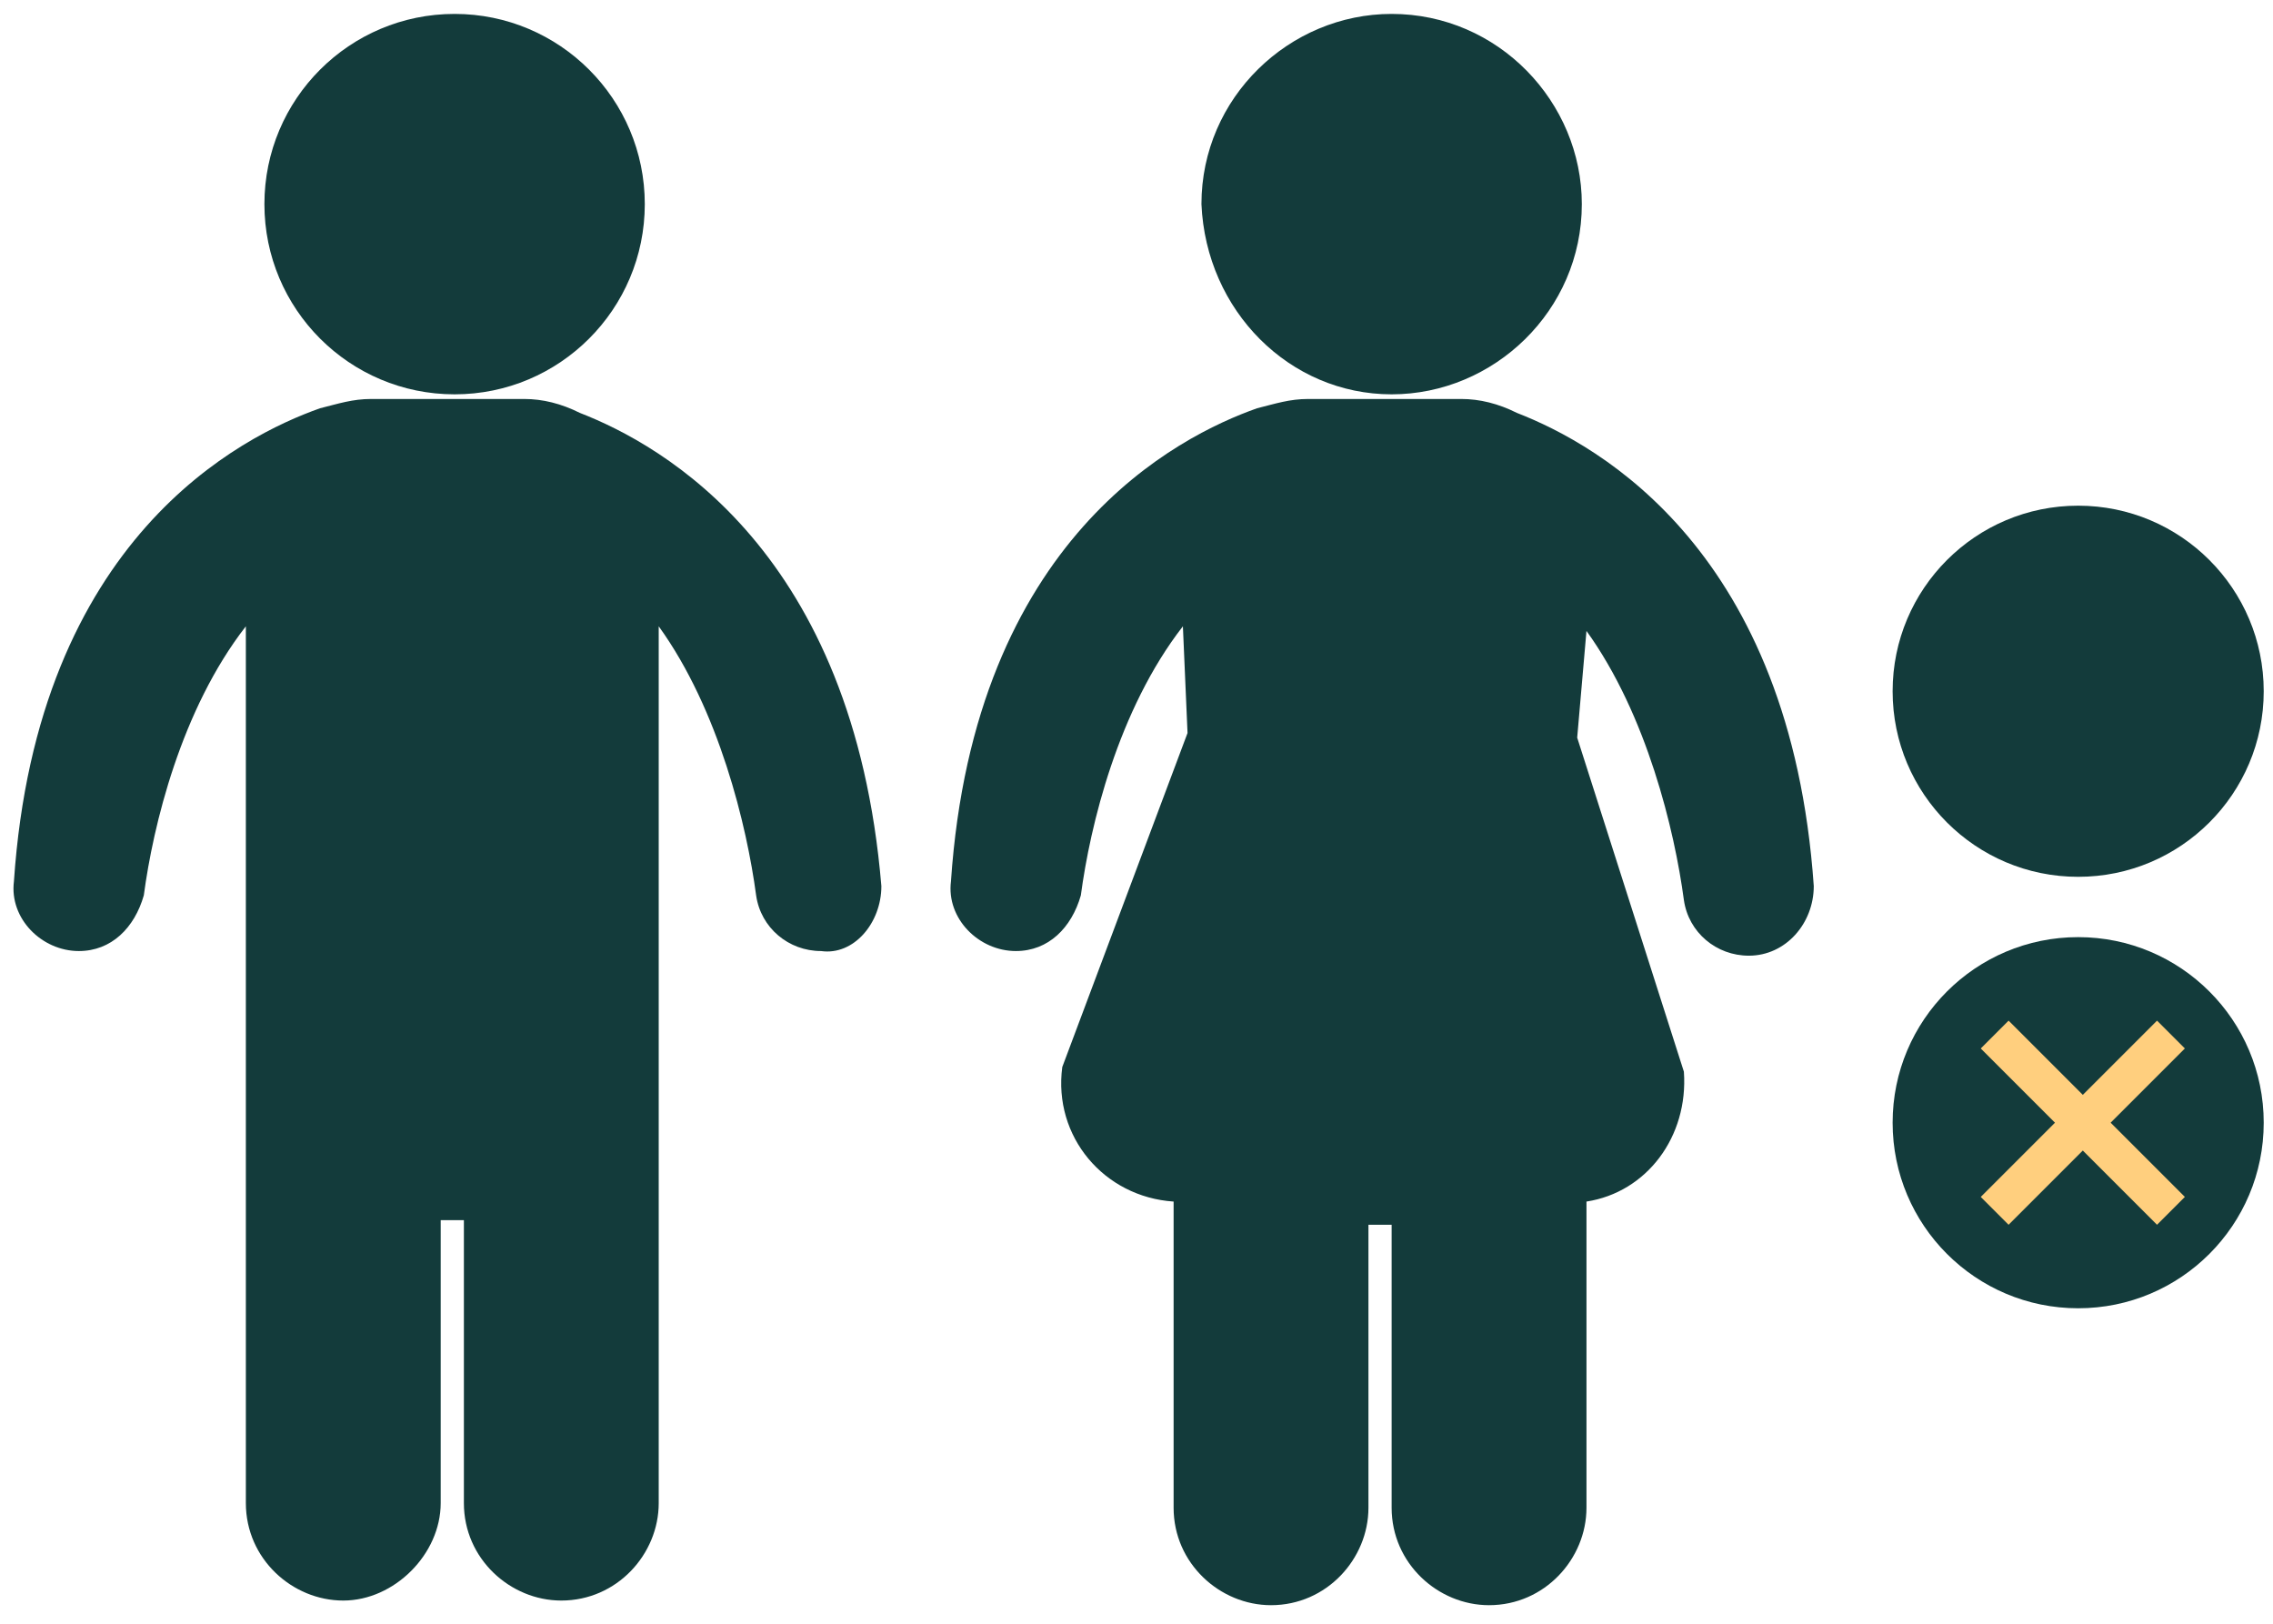
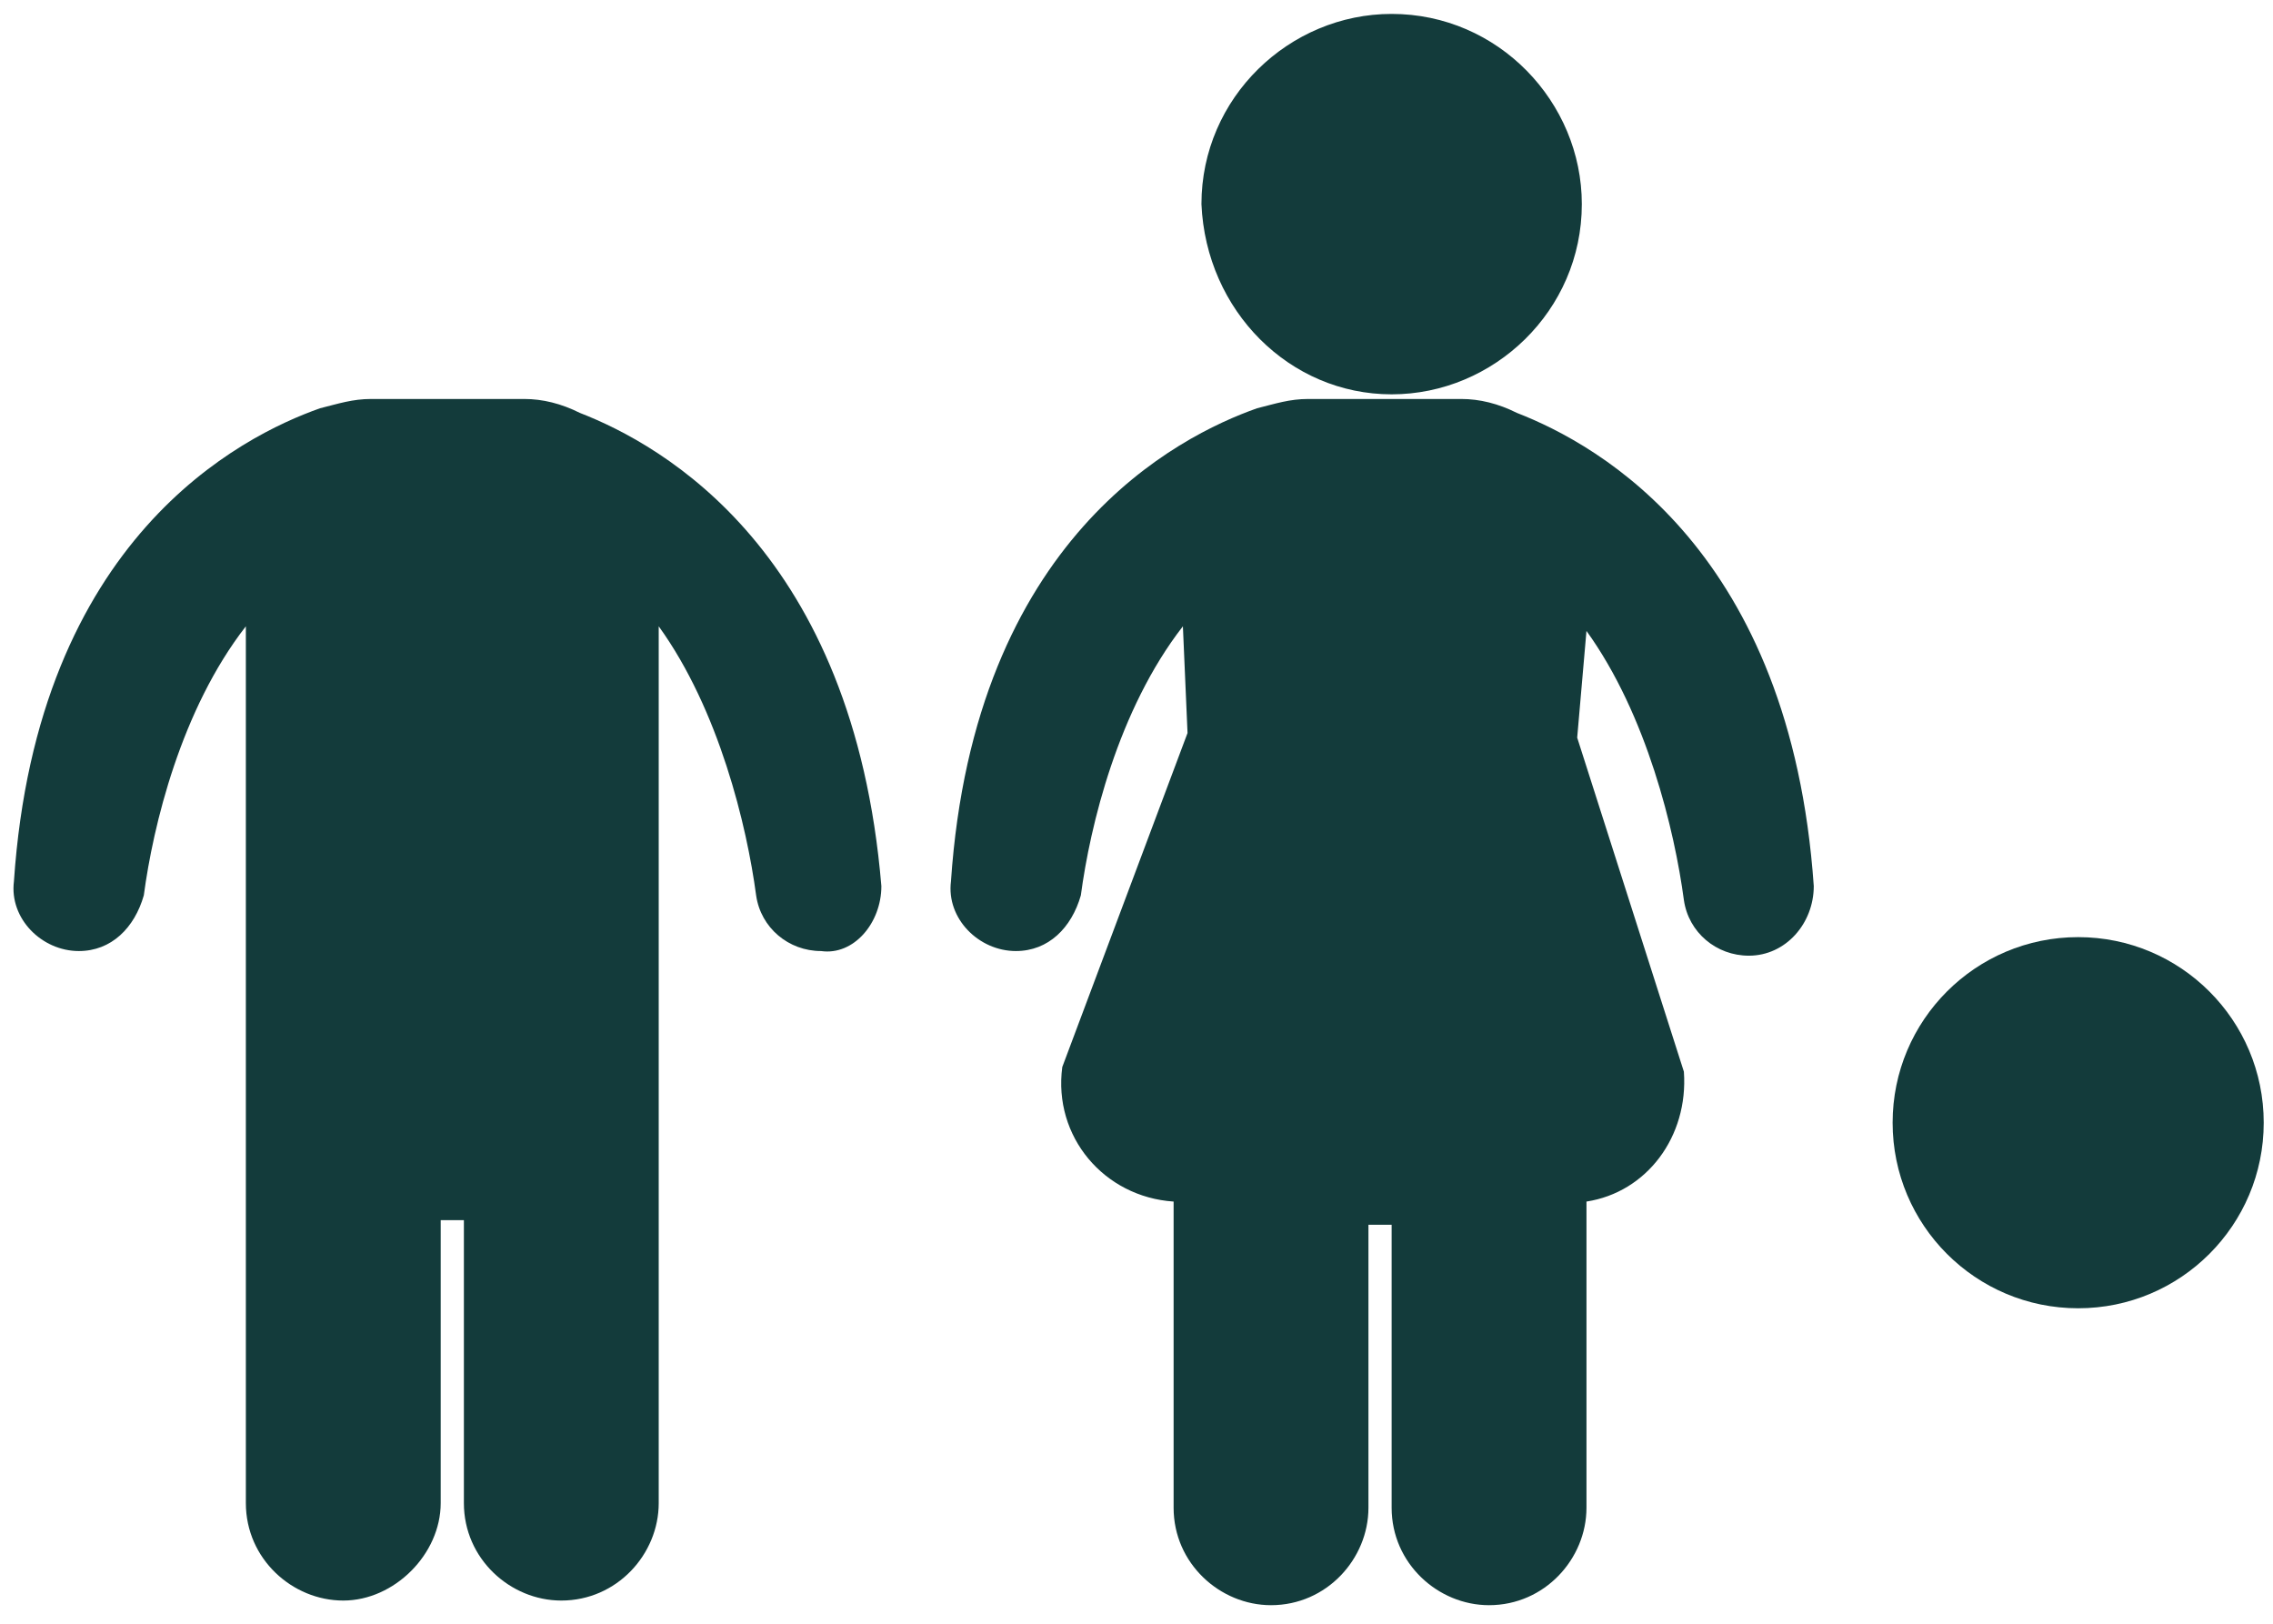
<svg xmlns="http://www.w3.org/2000/svg" version="1.1" id="Layer_1" x="0px" y="0px" width="49px" height="35px" viewBox="0 0 49 35" style="enable-background:new 0 0 49 35;" xml:space="preserve">
  <style type="text/css">
	.st0{fill:#133B3B;}
	.st1{fill:#FFCF7E;}
</style>
  <g>
    <g>
      <path class="st0" d="M19,19.1c-0.6-7.2-4.7-9.5-6.5-10.2c-0.4-0.2-0.8-0.3-1.2-0.3H8c-0.4,0-0.7,0.1-1.1,0.2c0,0,0,0,0,0    c-1.7,0.6-6.1,2.8-6.6,10.2c-0.1,0.8,0.6,1.5,1.4,1.5c0.7,0,1.2-0.5,1.4-1.2c0.2-1.5,0.8-4,2.2-5.8v8.6h0v10.3    c0,1.2,1,2.1,2.1,2.1s2.1-1,2.1-2.1v-6.1h0.5v6.1c0,1.2,1,2.1,2.1,2.1h0c1.2,0,2.1-1,2.1-2.1v-8.7c0-0.1,0-0.2,0-0.3v-9.9    c1.3,1.8,1.9,4.3,2.1,5.8c0.1,0.7,0.7,1.2,1.4,1.2h0C18.4,20.6,19,19.9,19,19.1z" />
-       <circle class="st0" cx="9.8" cy="4.4" r="4.1" />
    </g>
    <g>
      <path class="st0" d="M32.7,8.9c-0.4-0.2-0.8-0.3-1.2-0.3h-3.3c-0.4,0-0.7,0.1-1.1,0.2c0,0,0,0,0,0c-1.7,0.6-6.1,2.8-6.6,10.2    c-0.1,0.8,0.6,1.5,1.4,1.5c0.7,0,1.2-0.5,1.4-1.2c0.2-1.5,0.8-4,2.2-5.8l0.1,2.3L22.9,23c-0.2,1.5,0.9,2.8,2.4,2.9v6.6    c0,1.2,1,2.1,2.1,2.1c1.2,0,2.1-1,2.1-2.1v-6.1h0.5v6.1c0,1.2,1,2.1,2.1,2.1h0c1.2,0,2.1-1,2.1-2.1v-6.6c1.3-0.2,2.2-1.4,2.1-2.8    l-2.3-7.2l0.2-2.3c1.3,1.8,1.9,4.3,2.1,5.8c0.1,0.7,0.7,1.2,1.4,1.2h0c0.8,0,1.4-0.7,1.4-1.5C38.6,11.9,34.5,9.6,32.7,8.9z" />
      <path class="st0" d="M30,8.5c2.2,0,4.1-1.8,4.1-4.1c0-2.2-1.8-4.1-4.1-4.1c-2.2,0-4.1,1.8-4.1,4.1C26,6.7,27.8,8.5,30,8.5z" />
    </g>
    <g>
      <circle class="st0" cx="44.8" cy="24.2" r="4" />
      <g>
-         <path class="st1" d="M45.5,24.2l1.6,1.6l-0.6,0.6l-1.6-1.6l-1.6,1.6l-0.6-0.6l1.6-1.6l-1.6-1.6l0.6-0.6l1.6,1.6l1.6-1.6l0.6,0.6     L45.5,24.2z" />
-       </g>
+         </g>
    </g>
    <g>
-       <circle class="st0" cx="44.8" cy="14.9" r="4" />
-     </g>
+       </g>
  </g>
</svg>